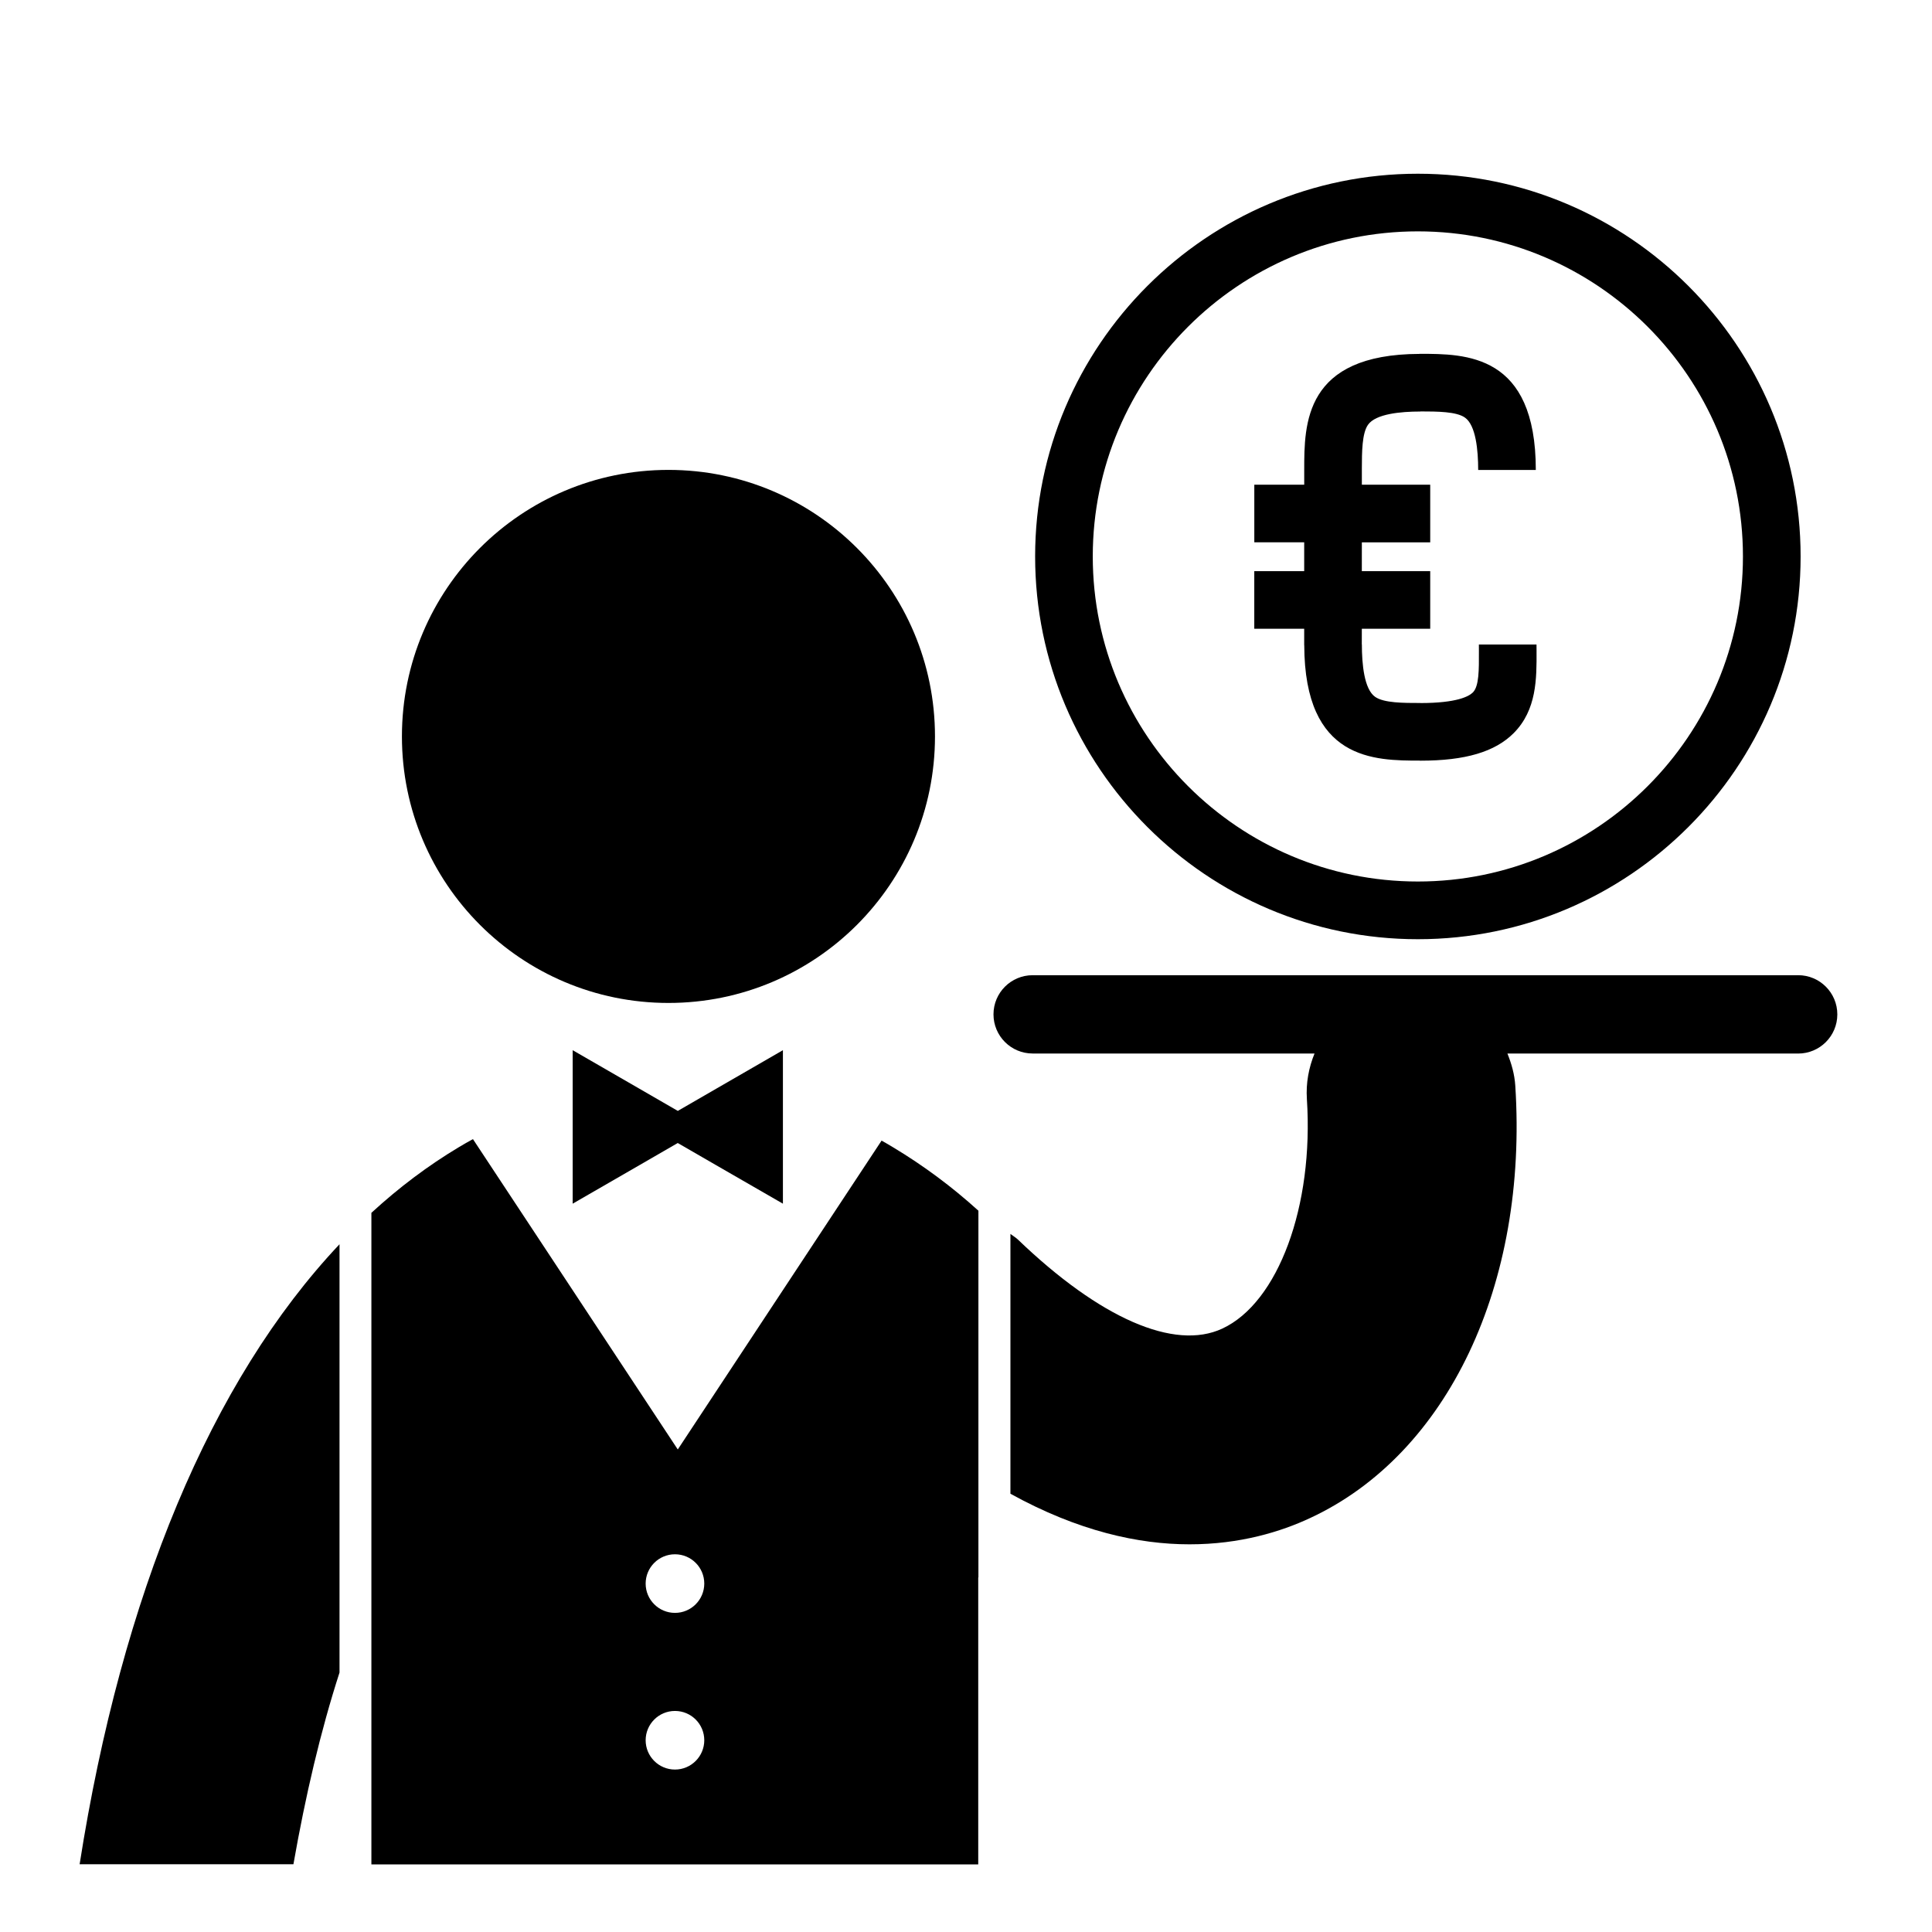
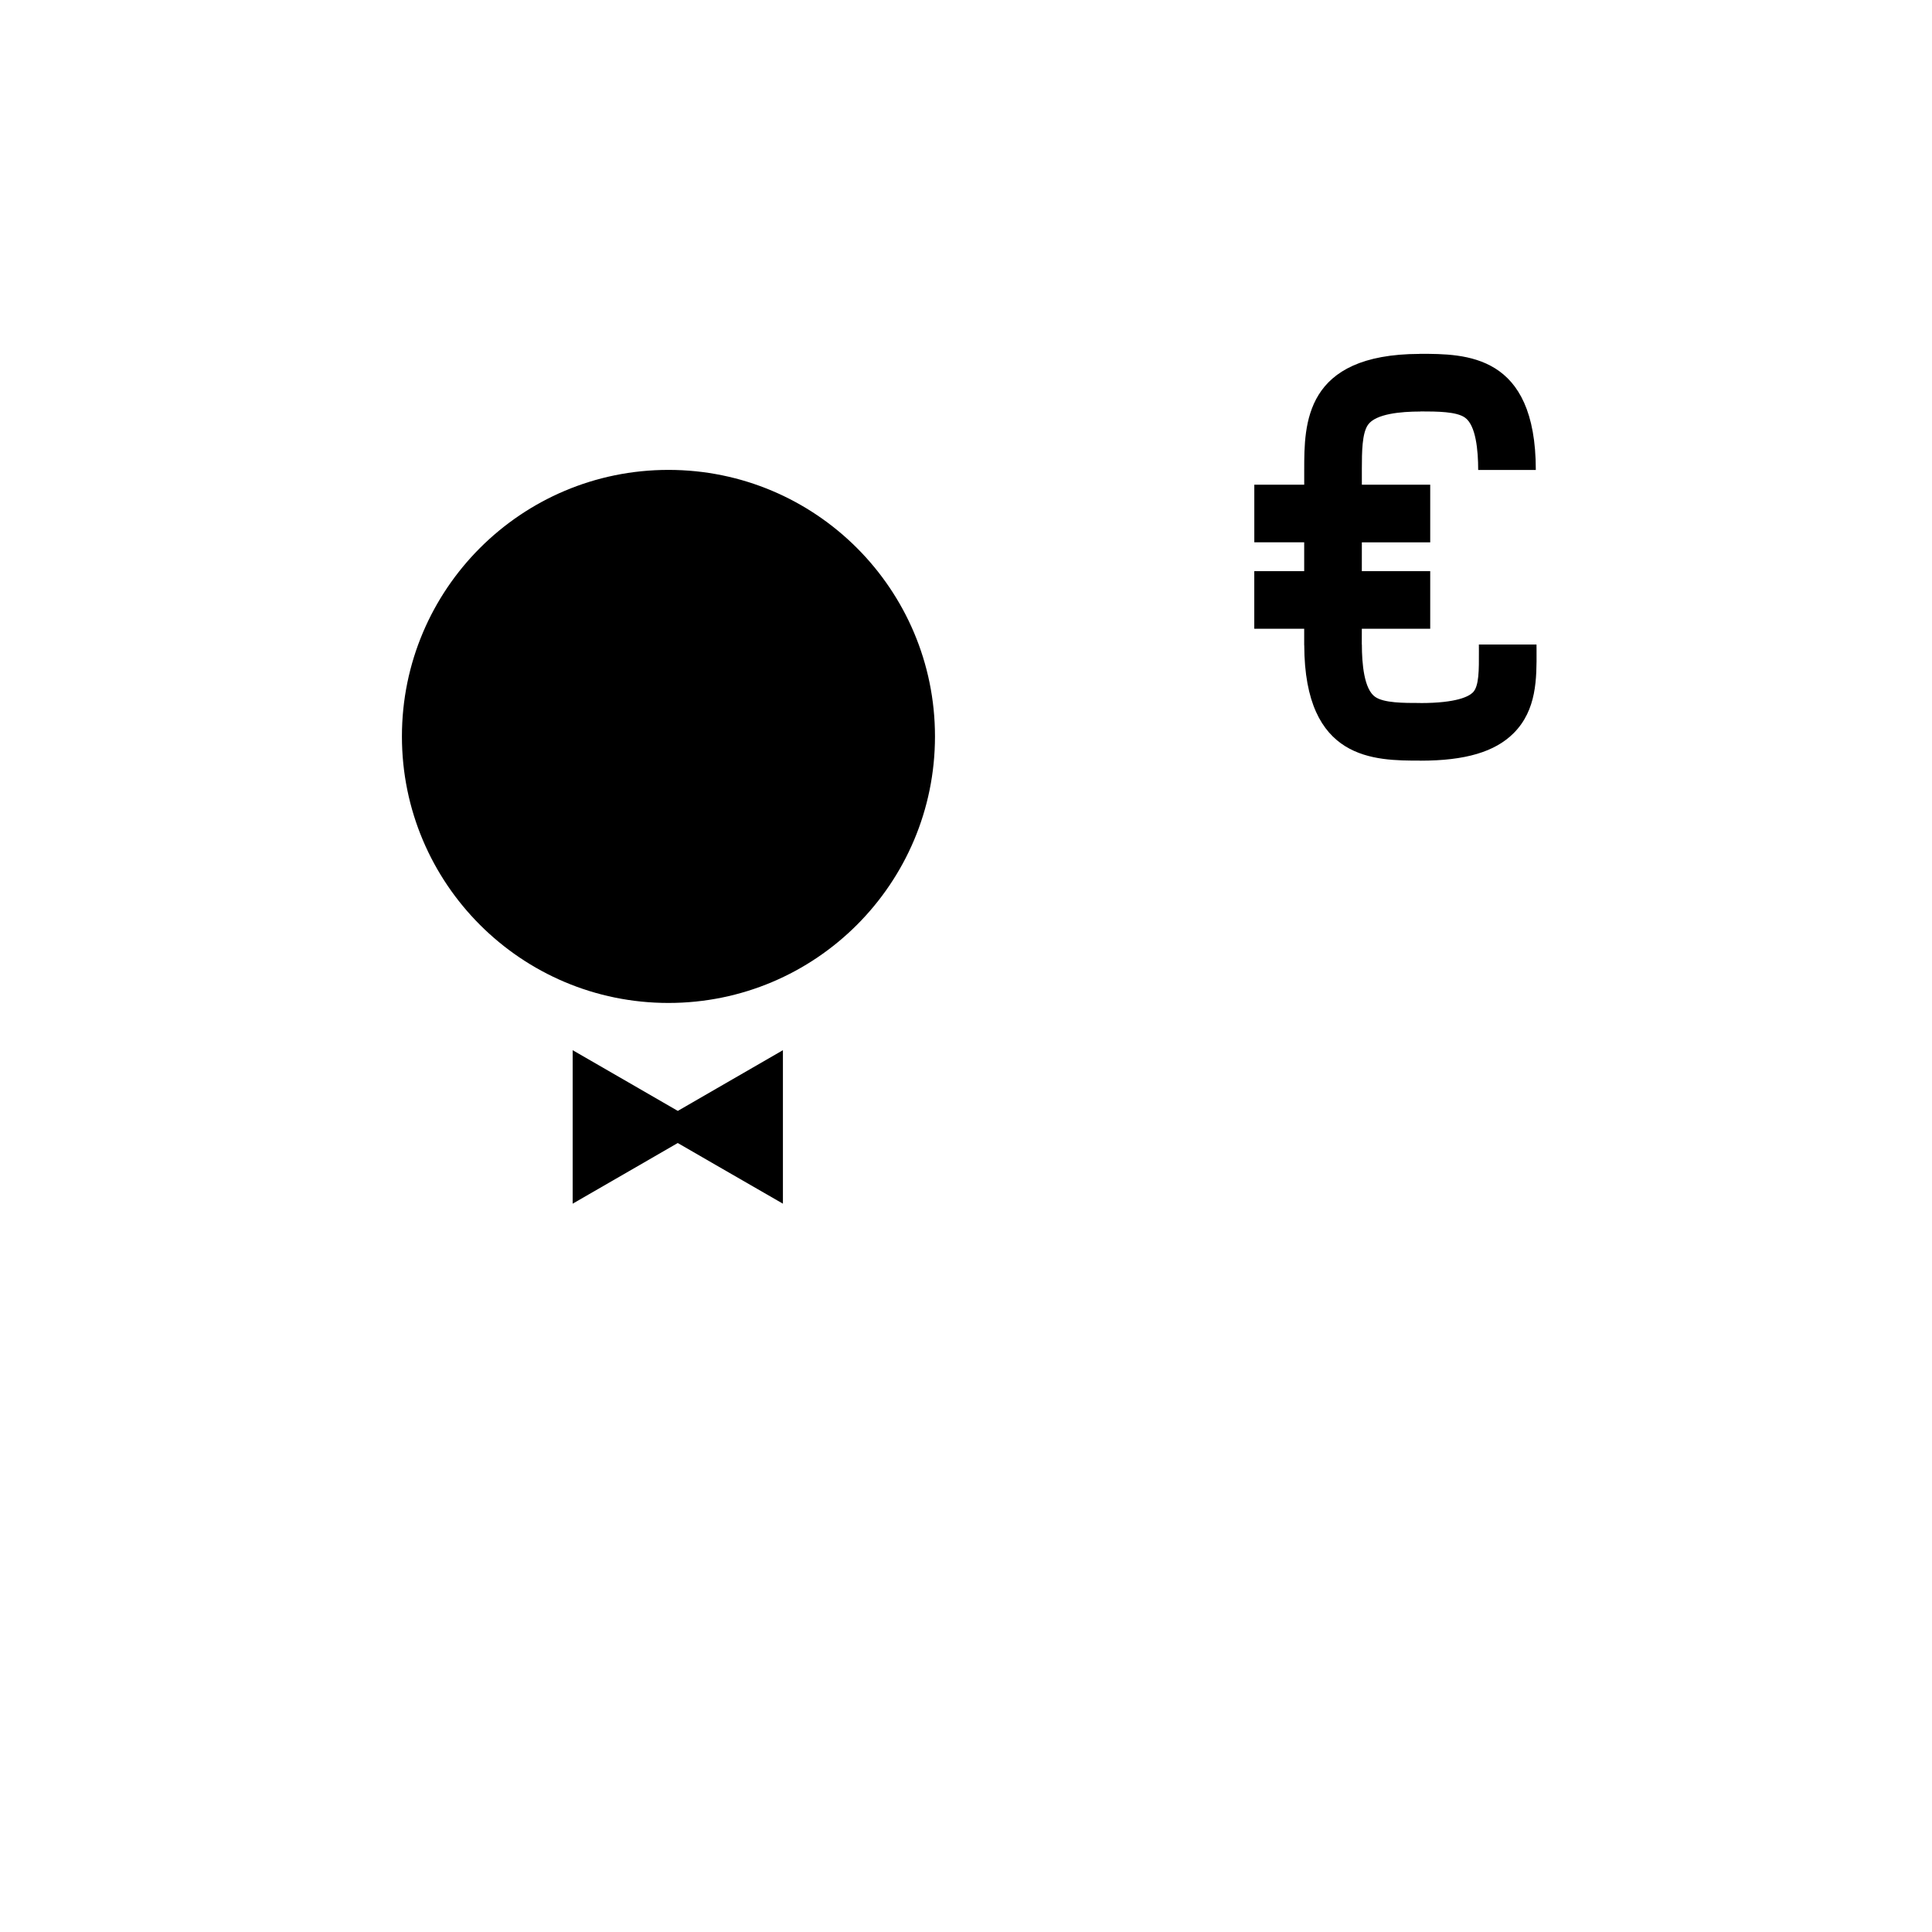
<svg xmlns="http://www.w3.org/2000/svg" fill="#000000" width="800px" height="800px" version="1.1" viewBox="144 144 512 512">
  <g>
-     <path d="m620.53 402.44h-202.87c-5.734 0-10.375 4.648-10.375 10.375s4.648 10.375 10.375 10.375h74.707c-1.523 3.727-2.309 7.809-2.027 12.09 1.848 28.348-7.59 53.922-22.426 60.816-12.699 5.906-32.422-2.731-54.129-23.574-0.621-0.594-1.336-1.004-2.012-1.516v68.848c18 9.945 34.004 13.406 47.426 13.406 13.449 0.016 24.344-3.375 32.047-6.988 36.418-16.926 57.727-61.902 54.32-114.57-0.195-3.031-1.012-5.844-2.082-8.5h77.051c5.727 0 10.375-4.648 10.375-10.375 0.004-5.723-4.637-10.391-10.379-10.391z" />
    <path d="m391.78 339.16c0 39.008-31.625 70.633-70.633 70.633-39.008 0-70.633-31.625-70.633-70.633 0-39.008 31.625-70.633 70.633-70.633 39.008 0 70.633 31.625 70.633 70.633" />
    <path d="m313.38 432.48-17.617-10.168v40.676l17.617-10.164 10.23-5.914 10.262 5.93 17.609 10.148v-40.676l-17.609 10.168-10.246 5.922z" />
-     <path d="m221.76 638.05c3.184-18.145 7.188-35.258 12.215-50.809v-113.5c-34.09 36.137-57.676 92.965-68.875 164.31z" />
-     <path d="m377.63 446.27-21.59 32.711-32.422 49.141-32.43-49.141-21.852-33.105c-1.266 0.691-2.512 1.398-3.762 2.152-8.137 4.871-15.855 10.68-23.152 17.383v172.68h160.82v-76.133c0.02 0.027 0.035 0.055 0.047 0.125v-97.234c-7.106-6.441-14.602-11.98-22.488-16.727-1.059-0.66-2.121-1.254-3.172-1.848zm-54.758 166.68c-4.281 0-7.769-3.481-7.769-7.762 0-4.297 3.488-7.769 7.769-7.769 4.297 0 7.769 3.473 7.769 7.769-0.004 4.281-3.481 7.762-7.769 7.762zm0-41.52c-4.281 0-7.769-3.481-7.769-7.762 0-4.297 3.488-7.769 7.769-7.769 4.297 0 7.769 3.473 7.769 7.769-0.008 4.285-3.481 7.762-7.769 7.762z" />
-     <path d="m519.75 190.04c-55.926 0-101.43 45.504-101.43 101.43 0 55.926 45.504 101.43 101.43 101.43 55.926 0 101.43-45.504 101.43-101.43 0-55.93-45.5-101.43-101.43-101.43zm0 187.57c-47.508 0-86.156-38.641-86.156-86.148 0-47.5 38.648-86.148 86.156-86.148 47.508 0 86.148 38.648 86.148 86.148 0 47.508-38.645 86.148-86.148 86.148z" />
    <path d="m551.19 314.81h-15.273l0.008 1.777c0.02 4.973 0.047 9.262-1.598 10.914-1.051 1.051-4.246 2.816-13.91 2.816v-0.016c-4.531 0-9.664 0-11.988-1.625-2.914-2.027-3.519-8.676-3.519-13.891h-0.02l0.008-4.152h18.125v-15.273h-18.125l0.008-7.637h18.117v-15.273h-18.117v-4.297c0.008-4.434 0.047-9.324 1.625-11.574 2.035-2.914 8.676-3.519 13.891-3.519v-0.027c4.477 0.008 9.512 0.027 11.793 1.625 2.914 2.035 3.519 8.68 3.519 13.891h15.273c0-30.781-18.523-30.781-30.781-30.781v0.02c-30.59 0.082-30.594 18.551-30.594 30.781v3.879h-13.227v15.273h13.219v7.637h-13.227v15.273h13.227v4.352h0.016c0.09 30.574 18.547 30.59 30.773 30.59v0.016c11.906 0 19.762-2.324 24.738-7.312 6.121-6.156 6.082-14.445 6.051-21.762z" />
  </g>
</svg>